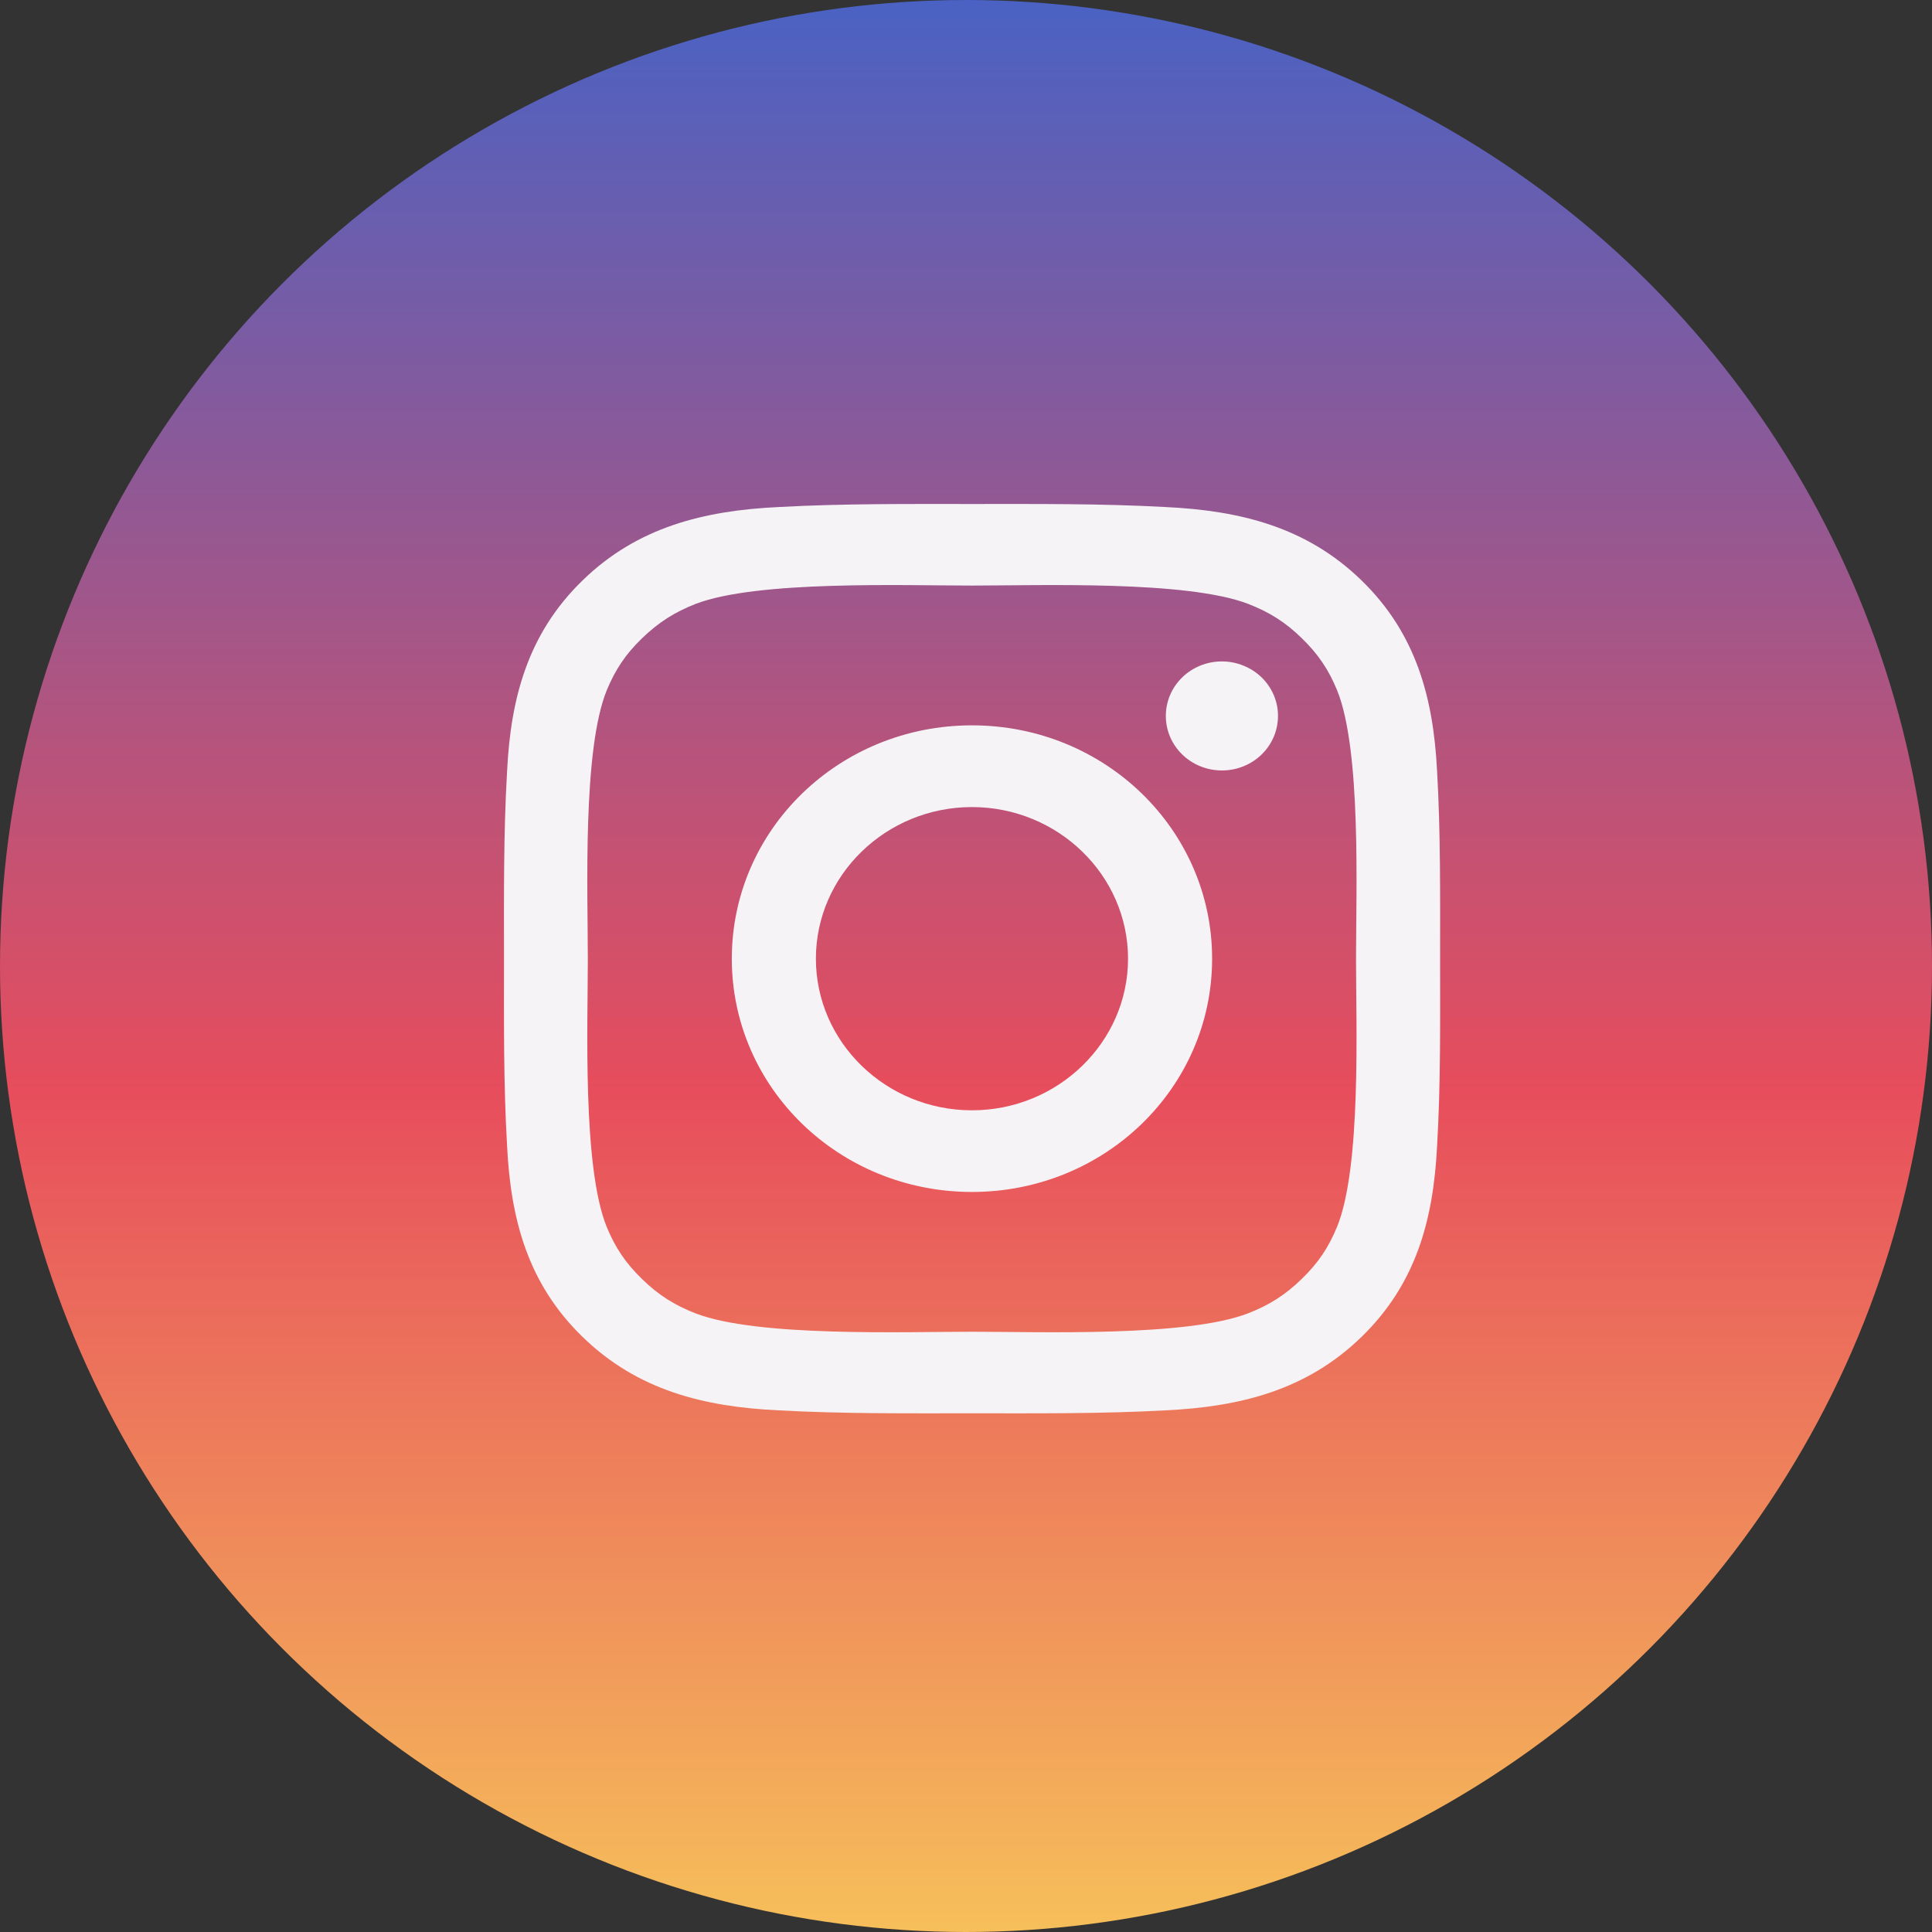
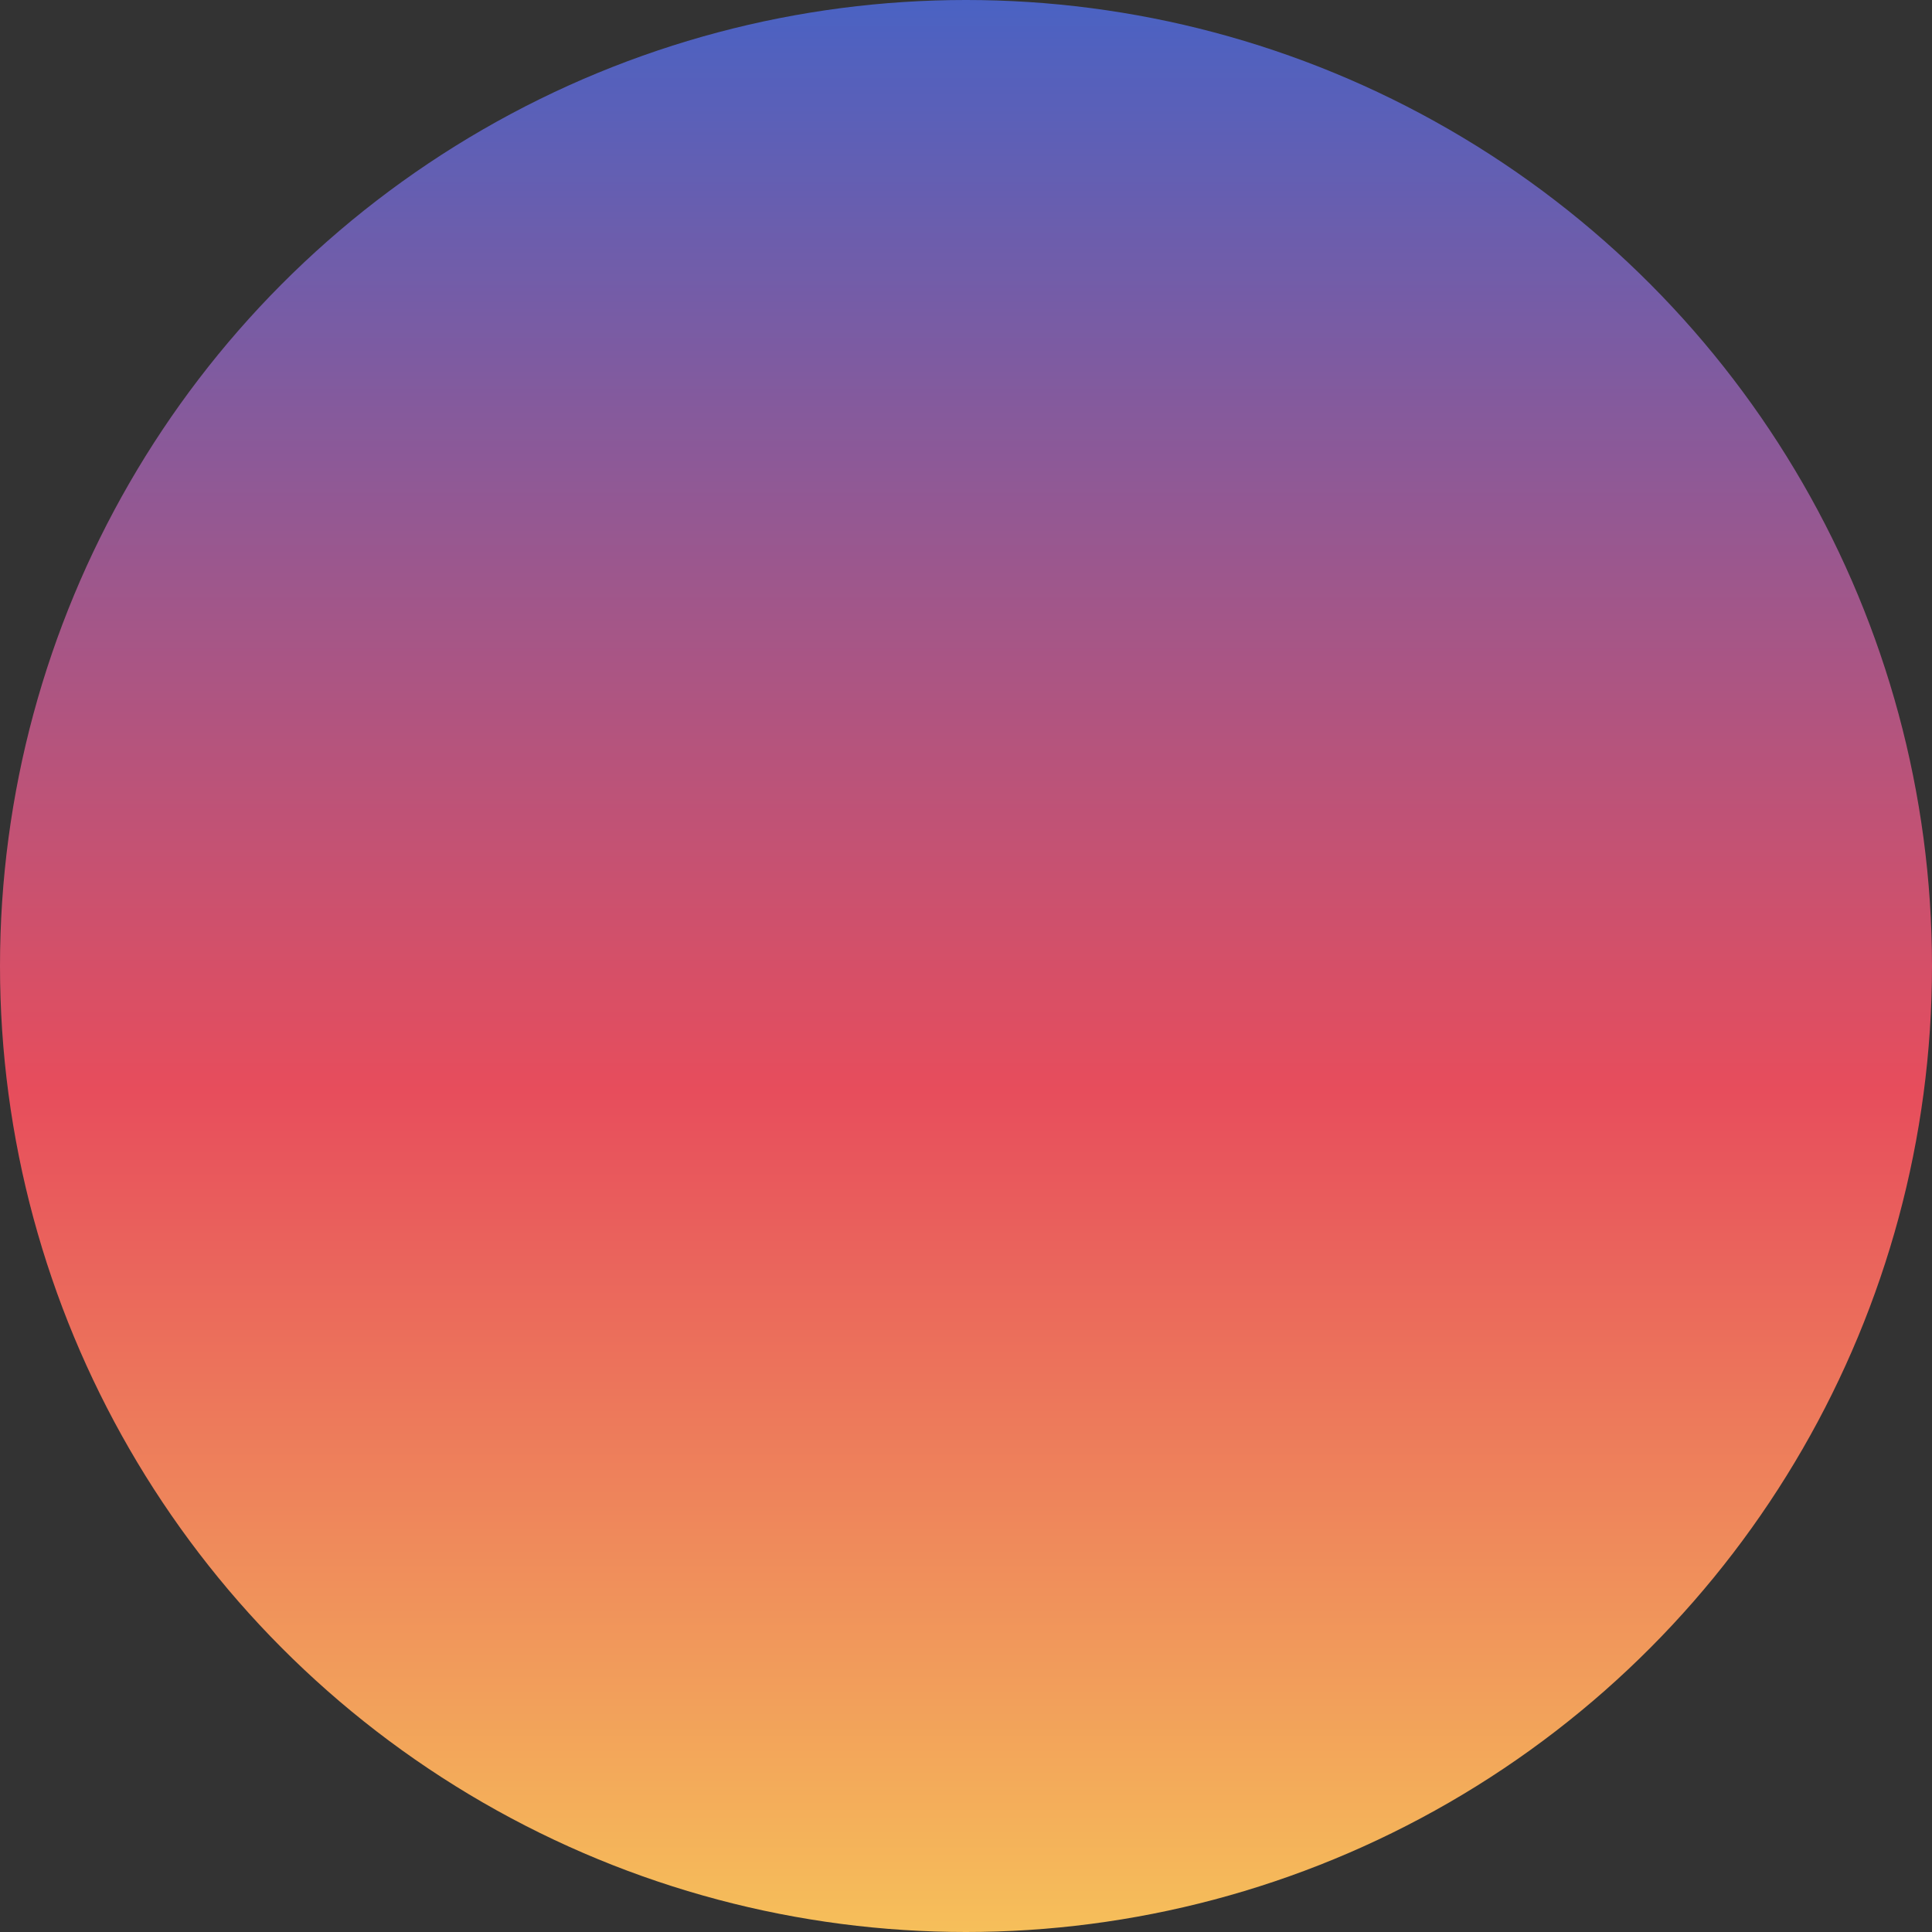
<svg xmlns="http://www.w3.org/2000/svg" width="23" height="23" viewBox="0 0 23 23" fill="none">
  <rect x="0" y="0" width="23" height="23" fill="#333333" stroke="none" />
  <circle cx="11.5" cy="11.5" r="11.5" fill="url(#paint0_linear)" />
-   <path d="M11.571 8.635C9.989 8.635 8.712 9.876 8.712 11.413C8.712 12.95 9.989 14.19 11.571 14.19C13.153 14.19 14.43 12.95 14.43 11.413C14.43 9.876 13.153 8.635 11.571 8.635ZM11.571 13.218C10.547 13.218 9.713 12.407 9.713 11.413C9.713 10.419 10.547 9.608 11.571 9.608C12.594 9.608 13.429 10.419 13.429 11.413C13.429 12.407 12.594 13.218 11.571 13.218ZM14.547 7.874C14.177 7.874 13.879 8.164 13.879 8.523C13.879 8.882 14.177 9.172 14.547 9.172C14.916 9.172 15.214 8.883 15.214 8.523C15.215 8.438 15.197 8.354 15.164 8.275C15.13 8.196 15.081 8.124 15.019 8.064C14.957 8.004 14.883 7.956 14.802 7.924C14.721 7.891 14.634 7.874 14.547 7.874ZM17.144 11.413C17.144 10.665 17.151 9.925 17.108 9.178C17.064 8.312 16.861 7.543 16.208 6.909C15.555 6.274 14.764 6.078 13.872 6.036C13.103 5.994 12.34 6 11.572 6C10.803 6 10.04 5.994 9.272 6.036C8.38 6.078 7.588 6.275 6.936 6.909C6.282 7.544 6.08 8.312 6.037 9.178C5.993 9.926 6 10.667 6 11.413C6 12.159 5.993 12.901 6.037 13.647C6.08 14.514 6.283 15.283 6.936 15.916C7.59 16.552 8.38 16.748 9.272 16.79C10.041 16.832 10.804 16.825 11.572 16.825C12.341 16.825 13.104 16.832 13.872 16.79C14.764 16.748 15.556 16.55 16.208 15.916C16.862 15.281 17.064 14.514 17.108 13.647C17.152 12.901 17.144 12.16 17.144 11.413ZM15.917 14.606C15.815 14.852 15.693 15.036 15.496 15.226C15.3 15.417 15.111 15.536 14.858 15.635C14.124 15.918 12.383 15.854 11.571 15.854C10.758 15.854 9.016 15.918 8.282 15.636C8.029 15.537 7.839 15.418 7.644 15.227C7.447 15.036 7.325 14.854 7.223 14.607C6.933 13.893 6.998 12.202 6.998 11.413C6.998 10.623 6.933 8.931 7.223 8.218C7.325 7.972 7.447 7.788 7.644 7.598C7.84 7.409 8.029 7.288 8.282 7.189C9.016 6.908 10.758 6.971 11.571 6.971C12.383 6.971 14.126 6.908 14.859 7.189C15.113 7.288 15.302 7.407 15.498 7.598C15.694 7.789 15.817 7.972 15.918 8.218C16.208 8.931 16.143 10.623 16.143 11.413C16.143 12.202 16.208 13.893 15.917 14.606Z" fill="#F5F3F6" />
  <defs>
    <linearGradient id="paint0_linear" x1="11.5" y1="0" x2="11.5" y2="23" gradientUnits="userSpaceOnUse">
      <stop stop-color="#4A62C3" />
      <stop offset="0.564" stop-color="#E74D5C" />
      <stop offset="1" stop-color="#F6BF5A" />
    </linearGradient>
  </defs>
</svg>